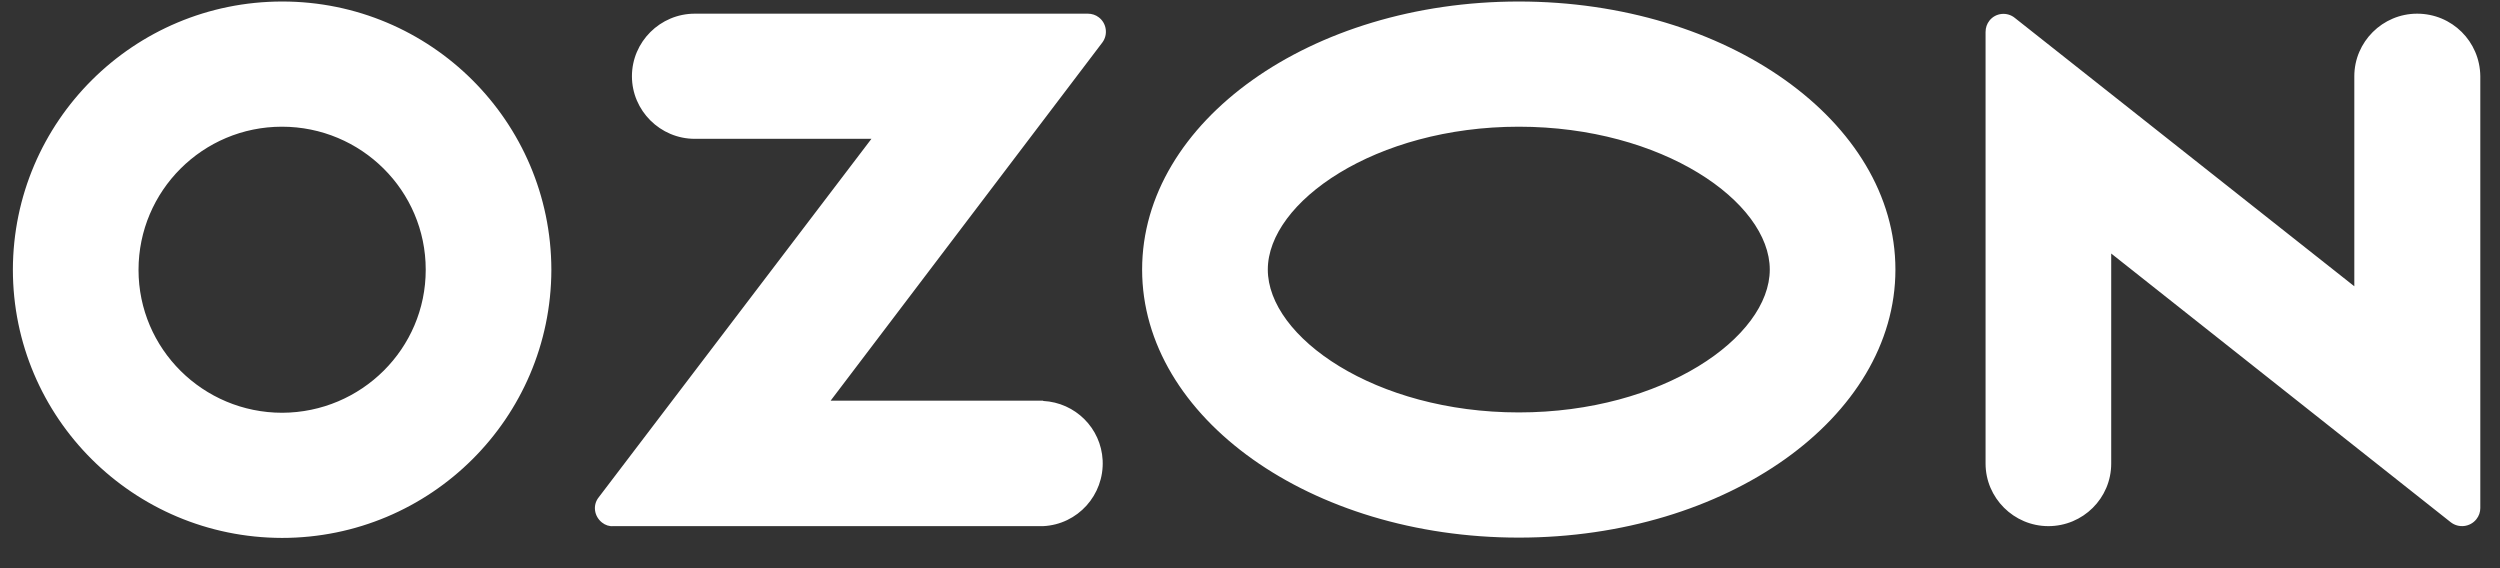
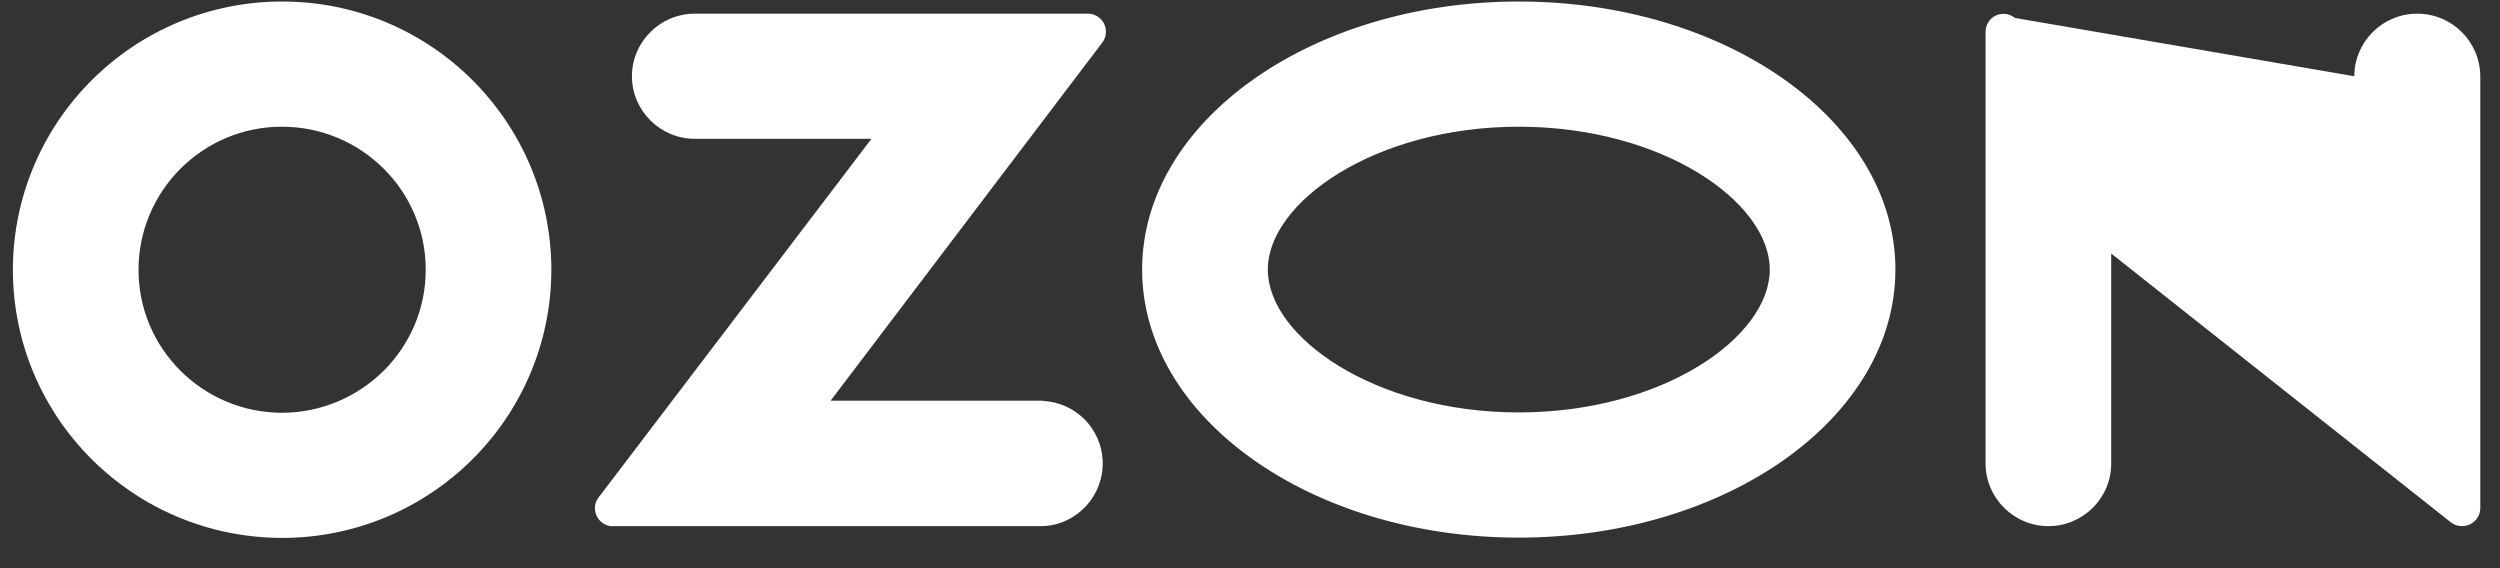
<svg xmlns="http://www.w3.org/2000/svg" width="66" height="15" viewBox="0 0 66 15" fill="none">
  <rect x="0" y="0" width="66" height="15" fill="#333333" stroke="none" />
-   <path d="M27.547 10.577H21.929L29.102 1.122C29.258 0.914 29.215 0.611 29.006 0.456C28.928 0.395 28.824 0.361 28.72 0.361H18.342C17.43 0.361 16.683 1.104 16.683 2.013C16.683 2.921 17.43 3.665 18.342 3.665H23.006L15.806 13.129C15.641 13.336 15.685 13.63 15.893 13.795C15.98 13.864 16.084 13.899 16.189 13.89H27.539C28.451 13.847 29.154 13.068 29.11 12.151C29.067 11.303 28.39 10.629 27.539 10.585V10.577H27.547ZM63.812 0.361C62.901 0.361 62.154 1.104 62.154 2.013V7.558L53.192 0.473C52.992 0.309 52.688 0.335 52.523 0.542C52.454 0.629 52.419 0.732 52.419 0.845V12.238C52.419 13.146 53.166 13.89 54.077 13.89C54.989 13.89 55.736 13.155 55.736 12.238V6.693L64.698 13.786C64.907 13.95 65.21 13.916 65.376 13.708C65.445 13.622 65.48 13.518 65.48 13.414V2.013C65.471 1.096 64.733 0.361 63.812 0.361ZM40.096 10.888C36.301 10.888 33.47 8.898 33.47 7.117C33.47 5.334 36.31 3.345 40.096 3.345C43.891 3.345 46.722 5.334 46.722 7.117C46.722 8.898 43.9 10.888 40.096 10.888ZM40.096 0.04C34.608 0.04 30.152 3.206 30.152 7.117C30.152 11.027 34.608 14.193 40.096 14.193C45.584 14.193 50.039 11.027 50.039 7.117C50.039 3.206 45.584 0.04 40.096 0.04ZM7.452 10.897C5.359 10.897 3.657 9.21 3.657 7.125C3.657 5.04 5.351 3.345 7.443 3.345C9.536 3.345 11.239 5.032 11.239 7.117V7.125C11.239 9.201 9.545 10.888 7.452 10.897ZM7.452 0.04C3.527 0.04 0.349 3.206 0.34 7.117C0.34 11.027 3.518 14.193 7.443 14.201C11.369 14.201 14.547 11.035 14.556 7.125V7.117C14.547 3.206 11.369 0.04 7.452 0.04Z" fill="white" />
+   <path d="M27.547 10.577H21.929L29.102 1.122C29.258 0.914 29.215 0.611 29.006 0.456C28.928 0.395 28.824 0.361 28.72 0.361H18.342C17.43 0.361 16.683 1.104 16.683 2.013C16.683 2.921 17.43 3.665 18.342 3.665H23.006L15.806 13.129C15.641 13.336 15.685 13.63 15.893 13.795C15.98 13.864 16.084 13.899 16.189 13.89H27.539C28.451 13.847 29.154 13.068 29.11 12.151C29.067 11.303 28.39 10.629 27.539 10.585V10.577H27.547ZM63.812 0.361C62.901 0.361 62.154 1.104 62.154 2.013L53.192 0.473C52.992 0.309 52.688 0.335 52.523 0.542C52.454 0.629 52.419 0.732 52.419 0.845V12.238C52.419 13.146 53.166 13.89 54.077 13.89C54.989 13.89 55.736 13.155 55.736 12.238V6.693L64.698 13.786C64.907 13.95 65.21 13.916 65.376 13.708C65.445 13.622 65.48 13.518 65.48 13.414V2.013C65.471 1.096 64.733 0.361 63.812 0.361ZM40.096 10.888C36.301 10.888 33.47 8.898 33.47 7.117C33.47 5.334 36.31 3.345 40.096 3.345C43.891 3.345 46.722 5.334 46.722 7.117C46.722 8.898 43.9 10.888 40.096 10.888ZM40.096 0.04C34.608 0.04 30.152 3.206 30.152 7.117C30.152 11.027 34.608 14.193 40.096 14.193C45.584 14.193 50.039 11.027 50.039 7.117C50.039 3.206 45.584 0.04 40.096 0.04ZM7.452 10.897C5.359 10.897 3.657 9.21 3.657 7.125C3.657 5.04 5.351 3.345 7.443 3.345C9.536 3.345 11.239 5.032 11.239 7.117V7.125C11.239 9.201 9.545 10.888 7.452 10.897ZM7.452 0.04C3.527 0.04 0.349 3.206 0.34 7.117C0.34 11.027 3.518 14.193 7.443 14.201C11.369 14.201 14.547 11.035 14.556 7.125V7.117C14.547 3.206 11.369 0.04 7.452 0.04Z" fill="white" />
</svg>